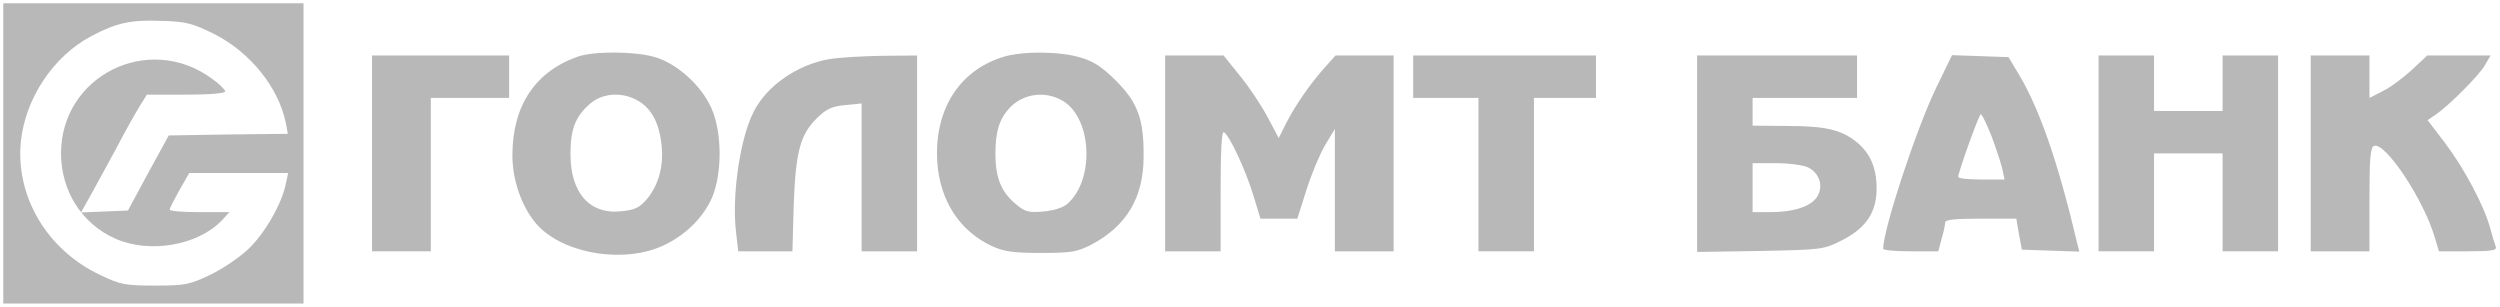
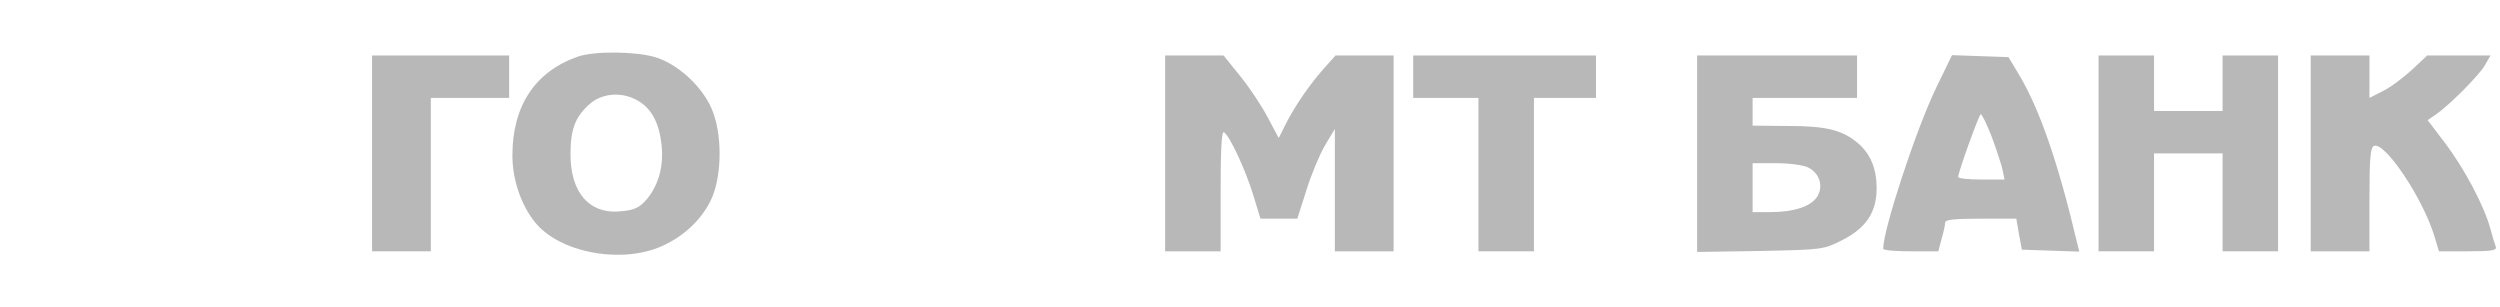
<svg xmlns="http://www.w3.org/2000/svg" version="1.0" width="766pt" height="94pt" viewBox="0 0 766 94" preserveAspectRatio="xMidYMid meet">
  <g transform="translate(0,94) scale(0.1,-0.1)" fill="#b8b8b8" stroke="none">
-     <path d="M10 470 l0 -460 460 0 460 0 0 460 0 460 -460 0 -460 0 0 -460z m644 367 c112 -56 200 -165 222 -275 l6 -32 -182 -2 -183 -3 -63 -115 -62 -115 -72 -3 -72 -3 30 53 c16 29 51 94 78 143 26 50 58 107 71 128 l23 37 120 0 c73 0 120 4 120 10 0 5 -19 24 -42 40 -194 141 -461 7 -461 -230 0 -115 64 -216 166 -261 105 -47 254 -21 327 56 l23 25 -91 0 c-51 0 -92 3 -92 8 0 4 14 31 30 60 l30 52 151 0 152 0 -7 -32 c-12 -62 -65 -154 -116 -202 -28 -26 -81 -62 -118 -79 -61 -29 -75 -32 -167 -32 -92 0 -106 3 -167 32 -164 77 -261 241 -244 410 14 132 99 260 215 322 78 41 121 51 218 47 71 -2 92 -7 157 -39z" />
    <path d="M1769 766 c-130 -46 -199 -151 -199 -302 0 -75 27 -153 70 -206 73 -89 249 -125 374 -78 75 29 137 86 167 153 32 74 32 200 -1 275 -30 69 -105 137 -173 157 -61 18 -189 19 -238 1z m188 -136 c40 -24 63 -68 70 -134 7 -65 -9 -122 -44 -165 -23 -27 -37 -34 -77 -38 -99 -12 -159 56 -158 177 0 76 16 115 62 154 39 32 100 35 147 6z" />
-     <path d="M3072 765 c-135 -42 -211 -165 -200 -324 9 -118 69 -209 167 -255 38 -17 65 -21 151 -21 94 0 110 3 155 26 107 57 159 144 159 269 1 113 -17 165 -84 232 -43 43 -69 60 -110 72 -64 19 -179 20 -238 1z m186 -135 c88 -54 96 -241 13 -314 -13 -12 -41 -21 -74 -24 -47 -4 -57 -1 -86 24 -44 37 -61 80 -61 153 0 68 12 106 43 140 42 45 111 54 165 21z" />
    <path d="M1140 470 l0 -300 90 0 90 0 0 235 0 235 120 0 120 0 0 65 0 65 -210 0 -210 0 0 -300z" />
-     <path d="M2542 759 c-97 -16 -192 -81 -232 -160 -42 -80 -68 -256 -55 -368 l7 -61 83 0 83 0 4 143 c6 163 20 216 73 267 27 26 44 34 84 38 l51 5 0 -227 0 -226 85 0 85 0 0 300 0 300 -107 -1 c-60 -1 -132 -5 -161 -10z" />
    <path d="M3570 470 l0 -300 85 0 85 0 0 186 c0 123 3 183 10 179 18 -11 67 -117 90 -193 l22 -72 56 0 57 0 28 88 c15 48 41 110 57 137 l30 50 0 -187 0 -188 90 0 90 0 0 300 0 300 -89 0 -89 0 -34 -38 c-43 -48 -89 -114 -118 -171 l-22 -44 -34 64 c-19 36 -57 93 -85 127 l-50 62 -89 0 -90 0 0 -300z" />
    <path d="M4330 705 l0 -65 100 0 100 0 0 -235 0 -235 85 0 85 0 0 235 0 235 95 0 95 0 0 65 0 65 -280 0 -280 0 0 -65z" />
    <path d="M5200 469 l0 -301 193 3 c192 4 194 4 253 34 72 37 104 85 104 158 0 61 -19 106 -58 139 -48 40 -97 52 -214 52 l-108 1 0 43 0 42 160 0 160 0 0 65 0 65 -245 0 -245 0 0 -301z m340 -42 c36 -18 48 -59 27 -91 -20 -29 -71 -46 -144 -46 l-53 0 0 75 0 75 73 0 c39 0 83 -6 97 -13z" />
    <path d="M5931 668 c-60 -125 -160 -428 -161 -490 0 -5 38 -8 85 -8 l84 0 10 38 c6 20 11 43 11 50 0 9 28 12 109 12 l109 0 8 -47 9 -48 88 -3 88 -3 -7 28 c-58 246 -115 409 -177 513 l-33 55 -87 3 -86 3 -50 -103z m171 -145 c14 -38 29 -83 33 -100 l7 -33 -71 0 c-39 0 -71 3 -71 8 0 15 64 192 69 192 4 0 18 -30 33 -67z" />
    <path d="M6430 470 l0 -300 85 0 85 0 0 150 0 150 105 0 105 0 0 -150 0 -150 85 0 85 0 0 300 0 300 -85 0 -85 0 0 -85 0 -85 -105 0 -105 0 0 85 0 85 -85 0 -85 0 0 -300z" />
    <path d="M7080 470 l0 -300 90 0 90 0 0 159 c0 126 3 160 14 164 34 13 152 -164 186 -280 l13 -43 90 0 c73 0 88 3 84 14 -3 8 -11 34 -17 57 -19 69 -79 182 -137 259 l-55 72 24 16 c42 29 133 120 151 151 l18 31 -97 0 -97 0 -47 -44 c-26 -24 -66 -54 -89 -65 l-41 -21 0 65 0 65 -90 0 -90 0 0 -300z" />
  </g>
</svg>